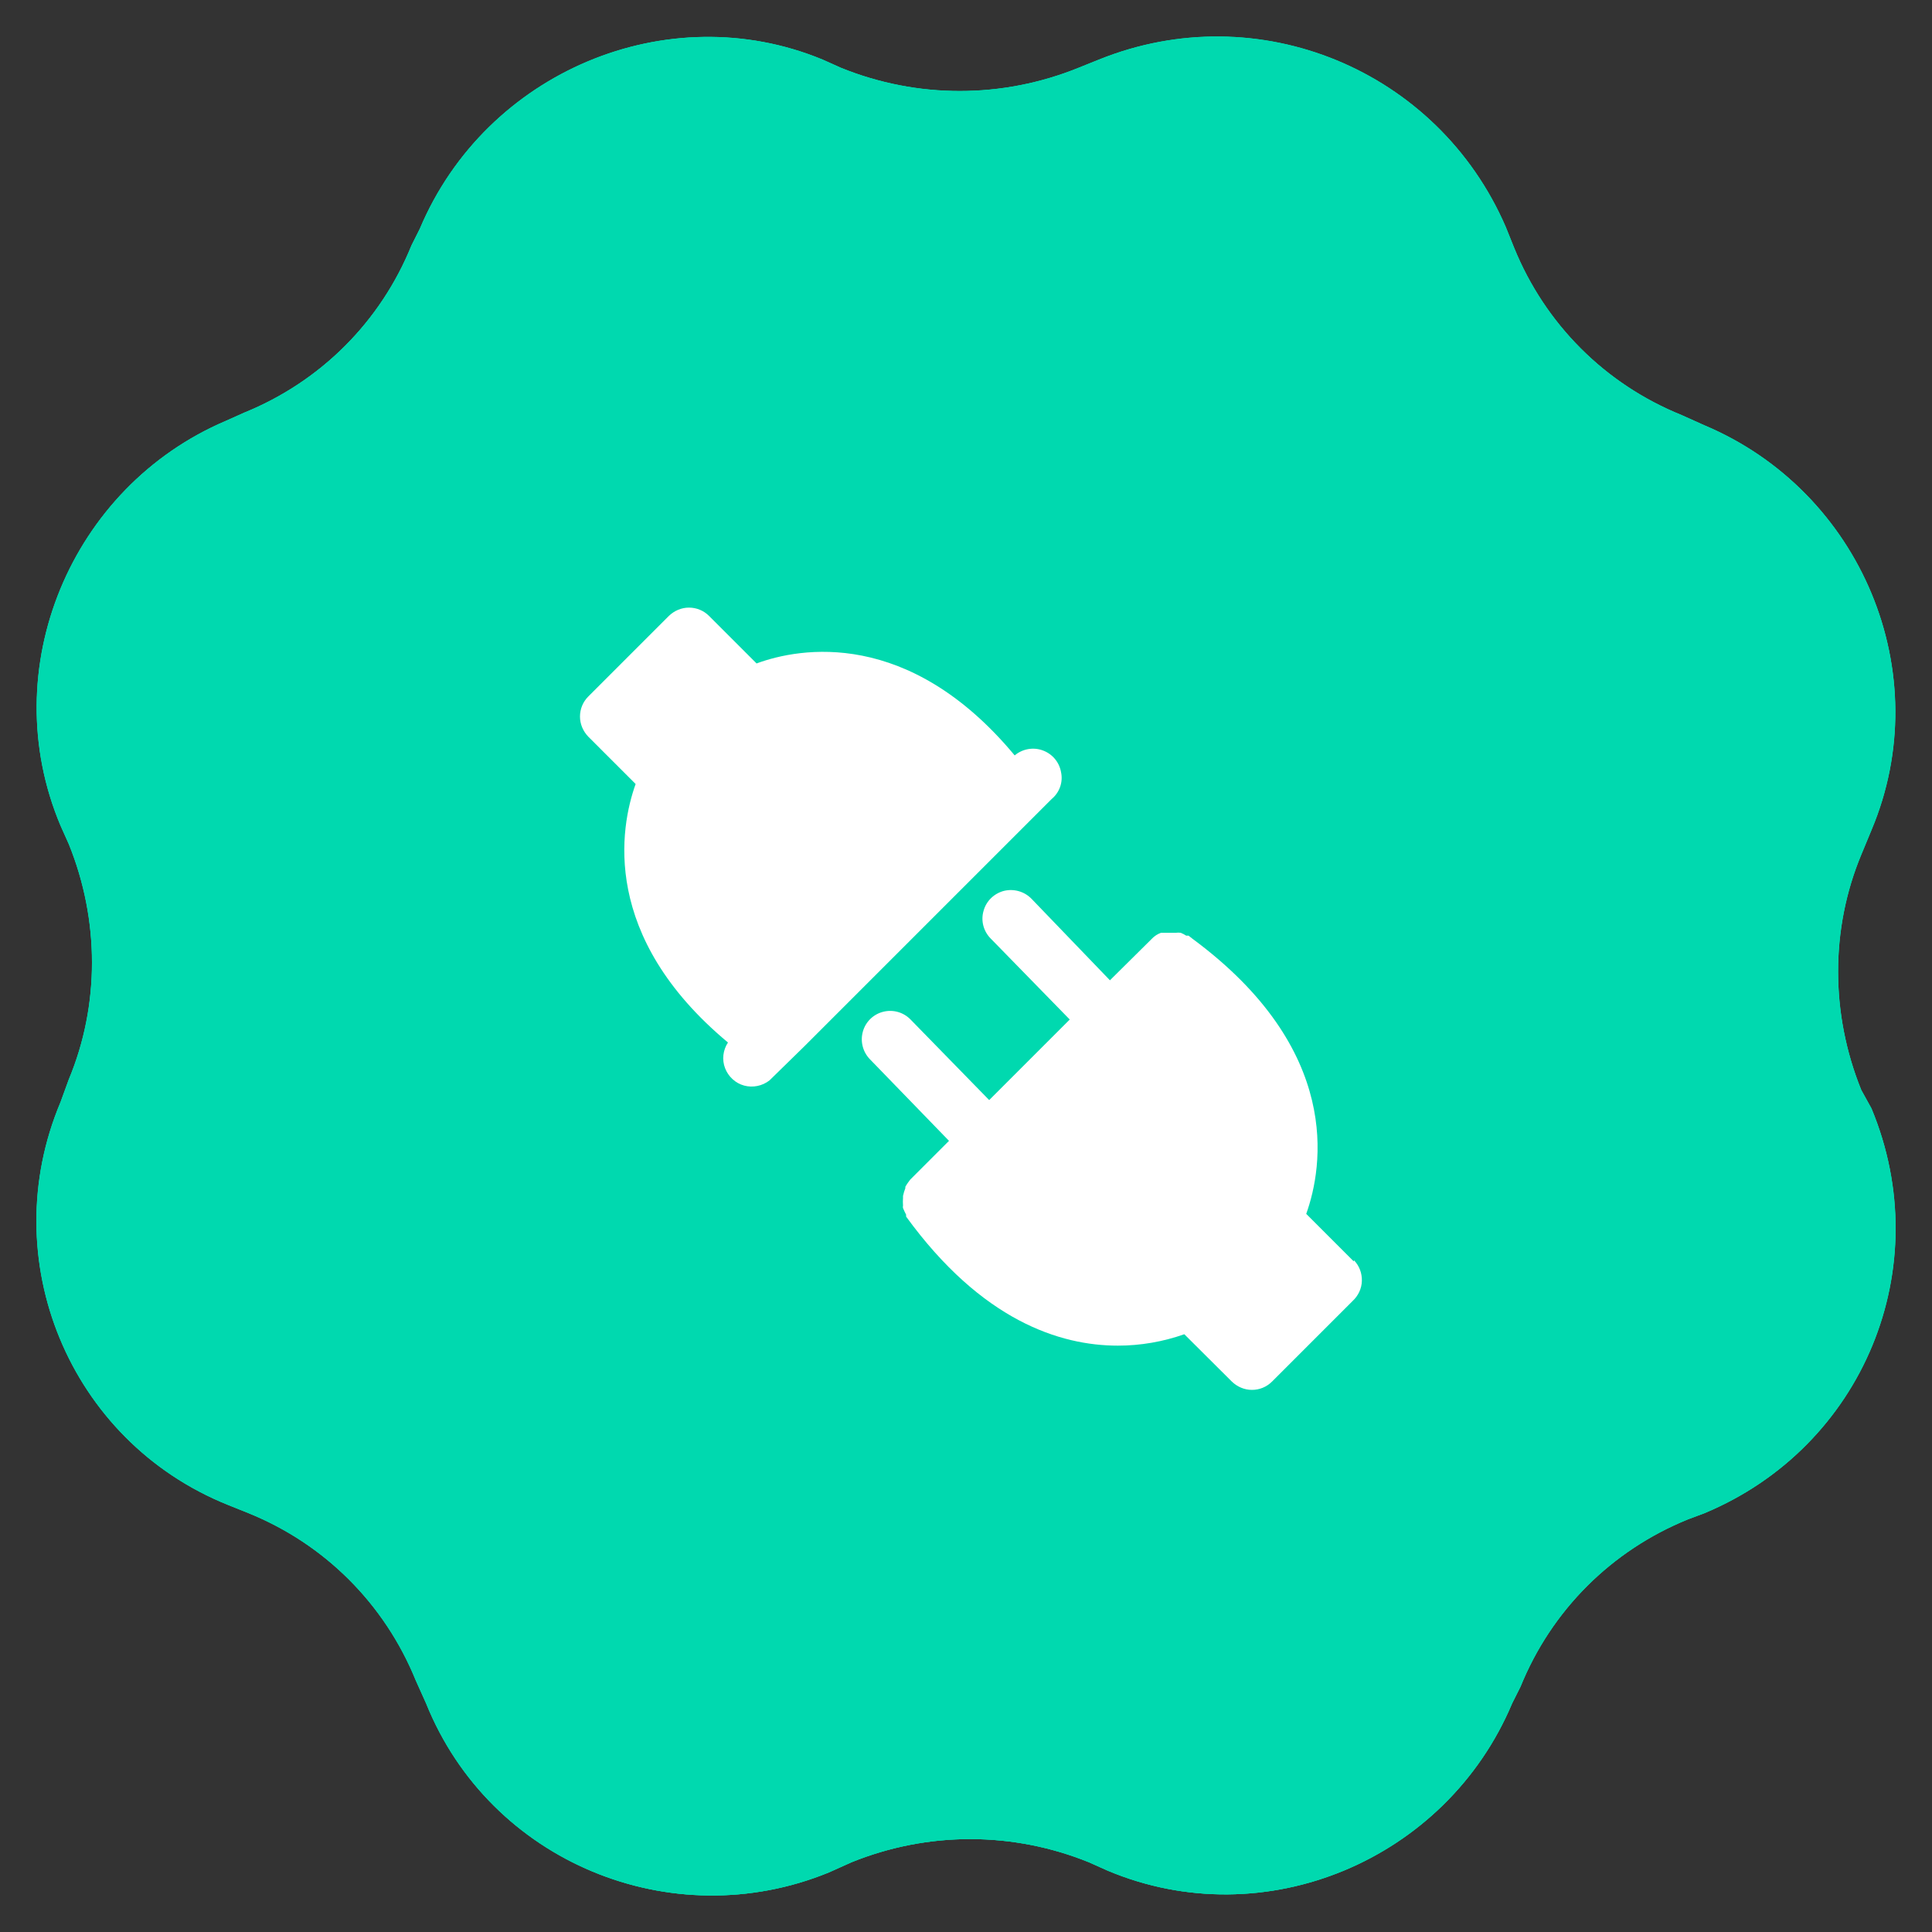
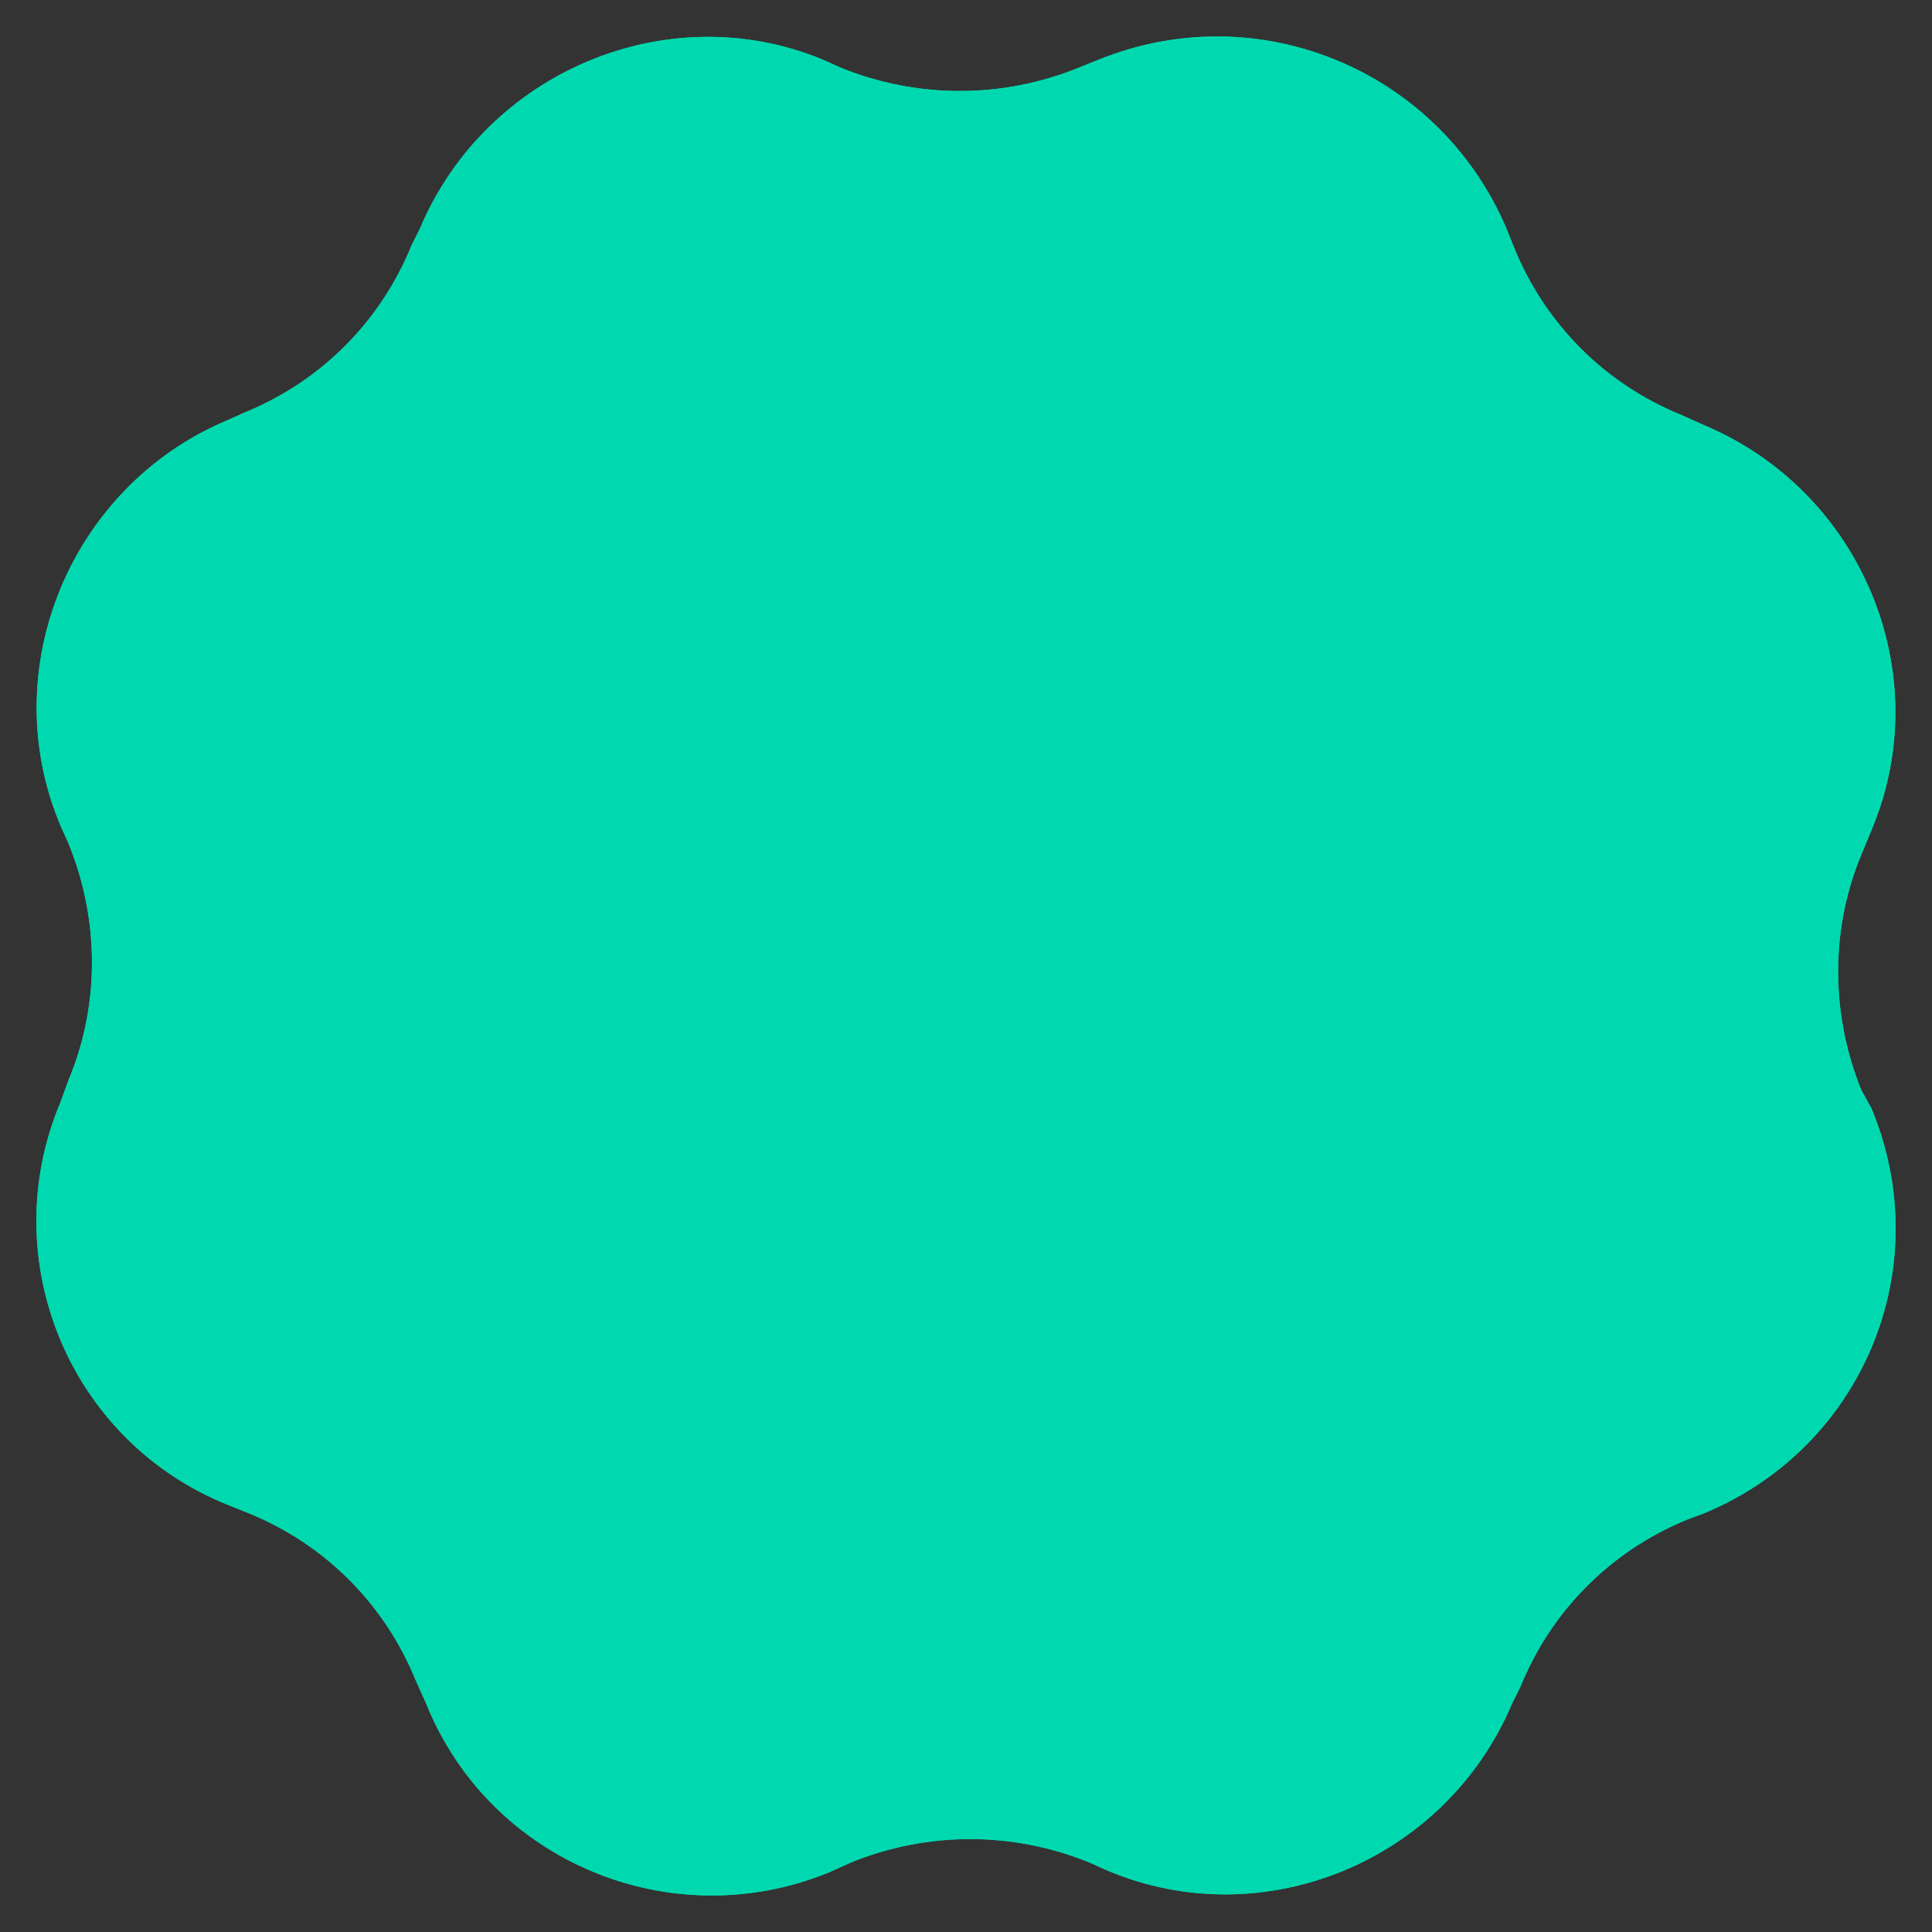
<svg xmlns="http://www.w3.org/2000/svg" version="1.1" id="Layer_1" x="0px" y="0px" viewBox="0 0 100 100" style="enable-background:new 0 0 100 100;" xml:space="preserve">
  <rect x="0" y="0" width="100" height="100" fill="#333333" stroke="none" />
  <style type="text/css">
	.st0{fill:#00D9AF;}
	.st1{fill:#FFFFFF;}
</style>
  <g>
-     <path class="st0" d="M96.86,57.37l-0.53-0.96c-1.6-3.95-1.6-8.34,0-12.18l0.53-1.28c3.42-8.12-0.53-17.53-8.66-20.94l-1.18-0.53   c-3.95-1.6-7.05-4.7-8.66-8.66l-0.43-1.07C74.42,3.62,65.12-0.22,56.89,3.09l-1.07,0.43c-3.95,1.6-8.34,1.6-12.29,0l-0.96-0.43   c-8.01-3.31-17.42,0.64-20.84,8.76L21.3,12.7c-1.6,3.95-4.7,7.05-8.66,8.66l-0.96,0.43c-8,3.42-11.96,12.82-8.54,20.94l0.43,0.96   c1.6,3.95,1.6,8.34,0,12.18l-0.43,1.18c-3.42,8.12,0.43,17.53,8.66,20.84l1.07,0.43c3.95,1.6,7.05,4.7,8.66,8.66l0.53,1.18   c3.31,8.23,12.72,12.08,20.84,8.76l1.18-0.53c3.95-1.6,8.34-1.6,12.29,0l0.96,0.43c8.12,3.42,17.53-0.53,20.94-8.66l0.43-0.85   c1.6-3.95,4.7-7.05,8.66-8.66l0.85-0.32C96.43,74.9,100.28,65.6,96.86,57.37z" />
    <path class="st1" d="M46.18,53.82l7.64,19.85l19.85-47.34L26.33,46.18L46.18,53.82z M53.98,62.58l-4.6-11.94l-11.96-4.62   l28.5-11.94L53.98,62.58z" />
  </g>
  <g>
    <path class="st0" d="M96.87,57.38l-0.53-0.96c-1.6-3.95-1.6-8.34,0-12.18l0.53-1.28c3.42-8.12-0.53-17.53-8.66-20.95l-1.18-0.53   c-3.95-1.6-7.05-4.7-8.66-8.66l-0.43-1.07C74.42,3.61,65.12-0.24,56.89,3.08l-1.07,0.43c-3.95,1.6-8.34,1.6-12.29,0l-0.96-0.43   c-8.02-3.31-17.42,0.64-20.84,8.76L21.3,12.7c-1.6,3.95-4.7,7.05-8.66,8.66l-0.96,0.43C3.67,25.2-0.29,34.61,3.13,42.73l0.43,0.96   c1.6,3.95,1.6,8.34,0,12.18l-0.43,1.18c-3.42,8.12,0.43,17.53,8.66,20.84l1.07,0.43c3.95,1.6,7.05,4.7,8.66,8.66l0.53,1.18   c3.31,8.23,12.72,12.08,20.84,8.76l1.18-0.53c3.95-1.6,8.34-1.6,12.29,0l0.96,0.43c8.12,3.42,17.53-0.53,20.95-8.66l0.43-0.86   c1.6-3.95,4.7-7.05,8.66-8.66l0.86-0.32C96.44,74.9,100.29,65.61,96.87,57.38z" />
    <g>
      <path class="st1" d="M38.92,38.41c0.3-0.25,0.49-0.62,0.52-1.01c0.03-0.39-0.1-0.78-0.35-1.08c-0.26-0.3-0.62-0.48-1.02-0.5    c-0.39-0.02-0.78,0.11-1.07,0.37c-3.06,2.65-5.23,6.18-6.23,10.1c-1,3.92-0.77,8.06,0.66,11.85c1.42,3.79,3.97,7.05,7.31,9.35    c3.33,2.3,7.29,3.52,11.34,3.51c4.05-0.02,8-1.27,11.31-3.6c3.31-2.33,5.84-5.61,7.23-9.41c1.39-3.8,1.59-7.94,0.56-11.86    c-1.03-3.92-3.23-7.42-6.31-10.05c-0.4-0.34-0.95-0.44-1.44-0.27c-0.49,0.17-0.86,0.6-0.95,1.11c-0.1,0.52,0.09,1.04,0.49,1.38    c1.86,1.59,3.35,3.56,4.38,5.78c1.02,2.22,1.55,4.63,1.55,7.08c0,9.32-7.58,16.9-16.9,16.9s-16.9-7.58-16.9-16.9    c0-2.42,0.52-4.81,1.53-7.02C35.63,41.96,37.09,40,38.92,38.41L38.92,38.41z" />
-       <path class="st1" d="M51.47,52.56V32.01c0-0.52-0.28-1.01-0.73-1.27c-0.45-0.26-1.01-0.26-1.47,0c-0.45,0.26-0.73,0.75-0.73,1.27    v20.55c0,0.39,0.15,0.76,0.43,1.04c0.27,0.27,0.65,0.43,1.04,0.43s0.76-0.15,1.04-0.43C51.31,53.32,51.47,52.95,51.47,52.56    L51.47,52.56z" />
    </g>
  </g>
  <g>
    <path class="st0" d="M96.87,57.38l-0.53-0.96c-1.6-3.95-1.6-8.34,0-12.18l0.53-1.28c3.42-8.12-0.53-17.53-8.66-20.95l-1.18-0.53   c-3.95-1.6-7.05-4.7-8.66-8.66l-0.43-1.07C74.42,3.61,65.12-0.24,56.89,3.08l-1.07,0.43c-3.95,1.6-8.34,1.6-12.29,0l-0.96-0.43   c-8.02-3.31-17.42,0.64-20.84,8.76L21.3,12.7c-1.6,3.95-4.7,7.05-8.66,8.66l-0.96,0.43C3.67,25.2-0.29,34.61,3.13,42.73l0.43,0.96   c1.6,3.95,1.6,8.34,0,12.18l-0.43,1.18c-3.42,8.12,0.43,17.53,8.66,20.84l1.07,0.43c3.95,1.6,7.05,4.7,8.66,8.66l0.53,1.18   c3.31,8.23,12.72,12.08,20.84,8.76l1.18-0.53c3.95-1.6,8.34-1.6,12.29,0l0.96,0.43c8.12,3.42,17.53-0.53,20.95-8.66l0.43-0.86   c1.6-3.95,4.7-7.05,8.66-8.66l0.86-0.32C96.44,74.9,100.29,65.61,96.87,57.38z" />
-     <path class="st1" d="M54.43,41.36L41.64,54.15l-1.81,1.77c-0.37,0.29-0.86,0.39-1.31,0.27c-0.45-0.12-0.82-0.46-0.99-0.9   c-0.17-0.44-0.11-0.94,0.15-1.33c-6.59-5.49-5.59-11.12-4.78-13.38l-2.45-2.45c-0.27-0.28-0.43-0.65-0.43-1.04   c0-0.39,0.15-0.76,0.43-1.04l4.17-4.17c0.28-0.27,0.65-0.43,1.04-0.43c0.39,0,0.76,0.15,1.04,0.43l2.46,2.46   c2.24-0.83,7.88-1.83,13.36,4.76c0.4-0.34,0.96-0.44,1.45-0.26c0.5,0.18,0.86,0.61,0.95,1.13C55.03,40.49,54.84,41.02,54.43,41.36   L54.43,41.36z M70.07,65.29l-2.46-2.46c0.87-2.43,1.89-8.5-5.9-14.25l-0.19-0.15h-0.12c-0.09-0.06-0.19-0.11-0.29-0.15   c-0.08-0.01-0.16-0.01-0.24,0h-0.78h0c-0.18,0.07-0.34,0.17-0.47,0.31l-2.17,2.15l-4.06-4.22c-0.37-0.38-0.91-0.53-1.42-0.41   c-0.51,0.13-0.92,0.52-1.06,1.03c-0.15,0.51-0.01,1.05,0.36,1.43l4.1,4.2l-4.17,4.17l-4.07-4.17h0c-0.37-0.38-0.91-0.53-1.42-0.4   c-0.51,0.13-0.91,0.52-1.05,1.03c-0.14,0.51,0,1.05,0.37,1.43l4.09,4.22l-2.01,2.01c-0.09,0.12-0.18,0.24-0.25,0.37v0.07   c-0.05,0.13-0.09,0.26-0.12,0.4v0.1c-0.01,0.13-0.01,0.27,0,0.4c-0.01,0.04-0.01,0.09,0,0.13c0.05,0.12,0.1,0.23,0.16,0.34v0.1   c3.91,5.38,7.96,6.68,10.96,6.68c1.17,0,2.33-0.2,3.44-0.59l2.46,2.45h0c0.28,0.27,0.65,0.43,1.04,0.43c0.39,0,0.76-0.15,1.04-0.43   l4.17-4.17c0.29-0.27,0.47-0.64,0.48-1.04c0.01-0.4-0.13-0.78-0.41-1.07L70.07,65.29z" />
  </g>
</svg>